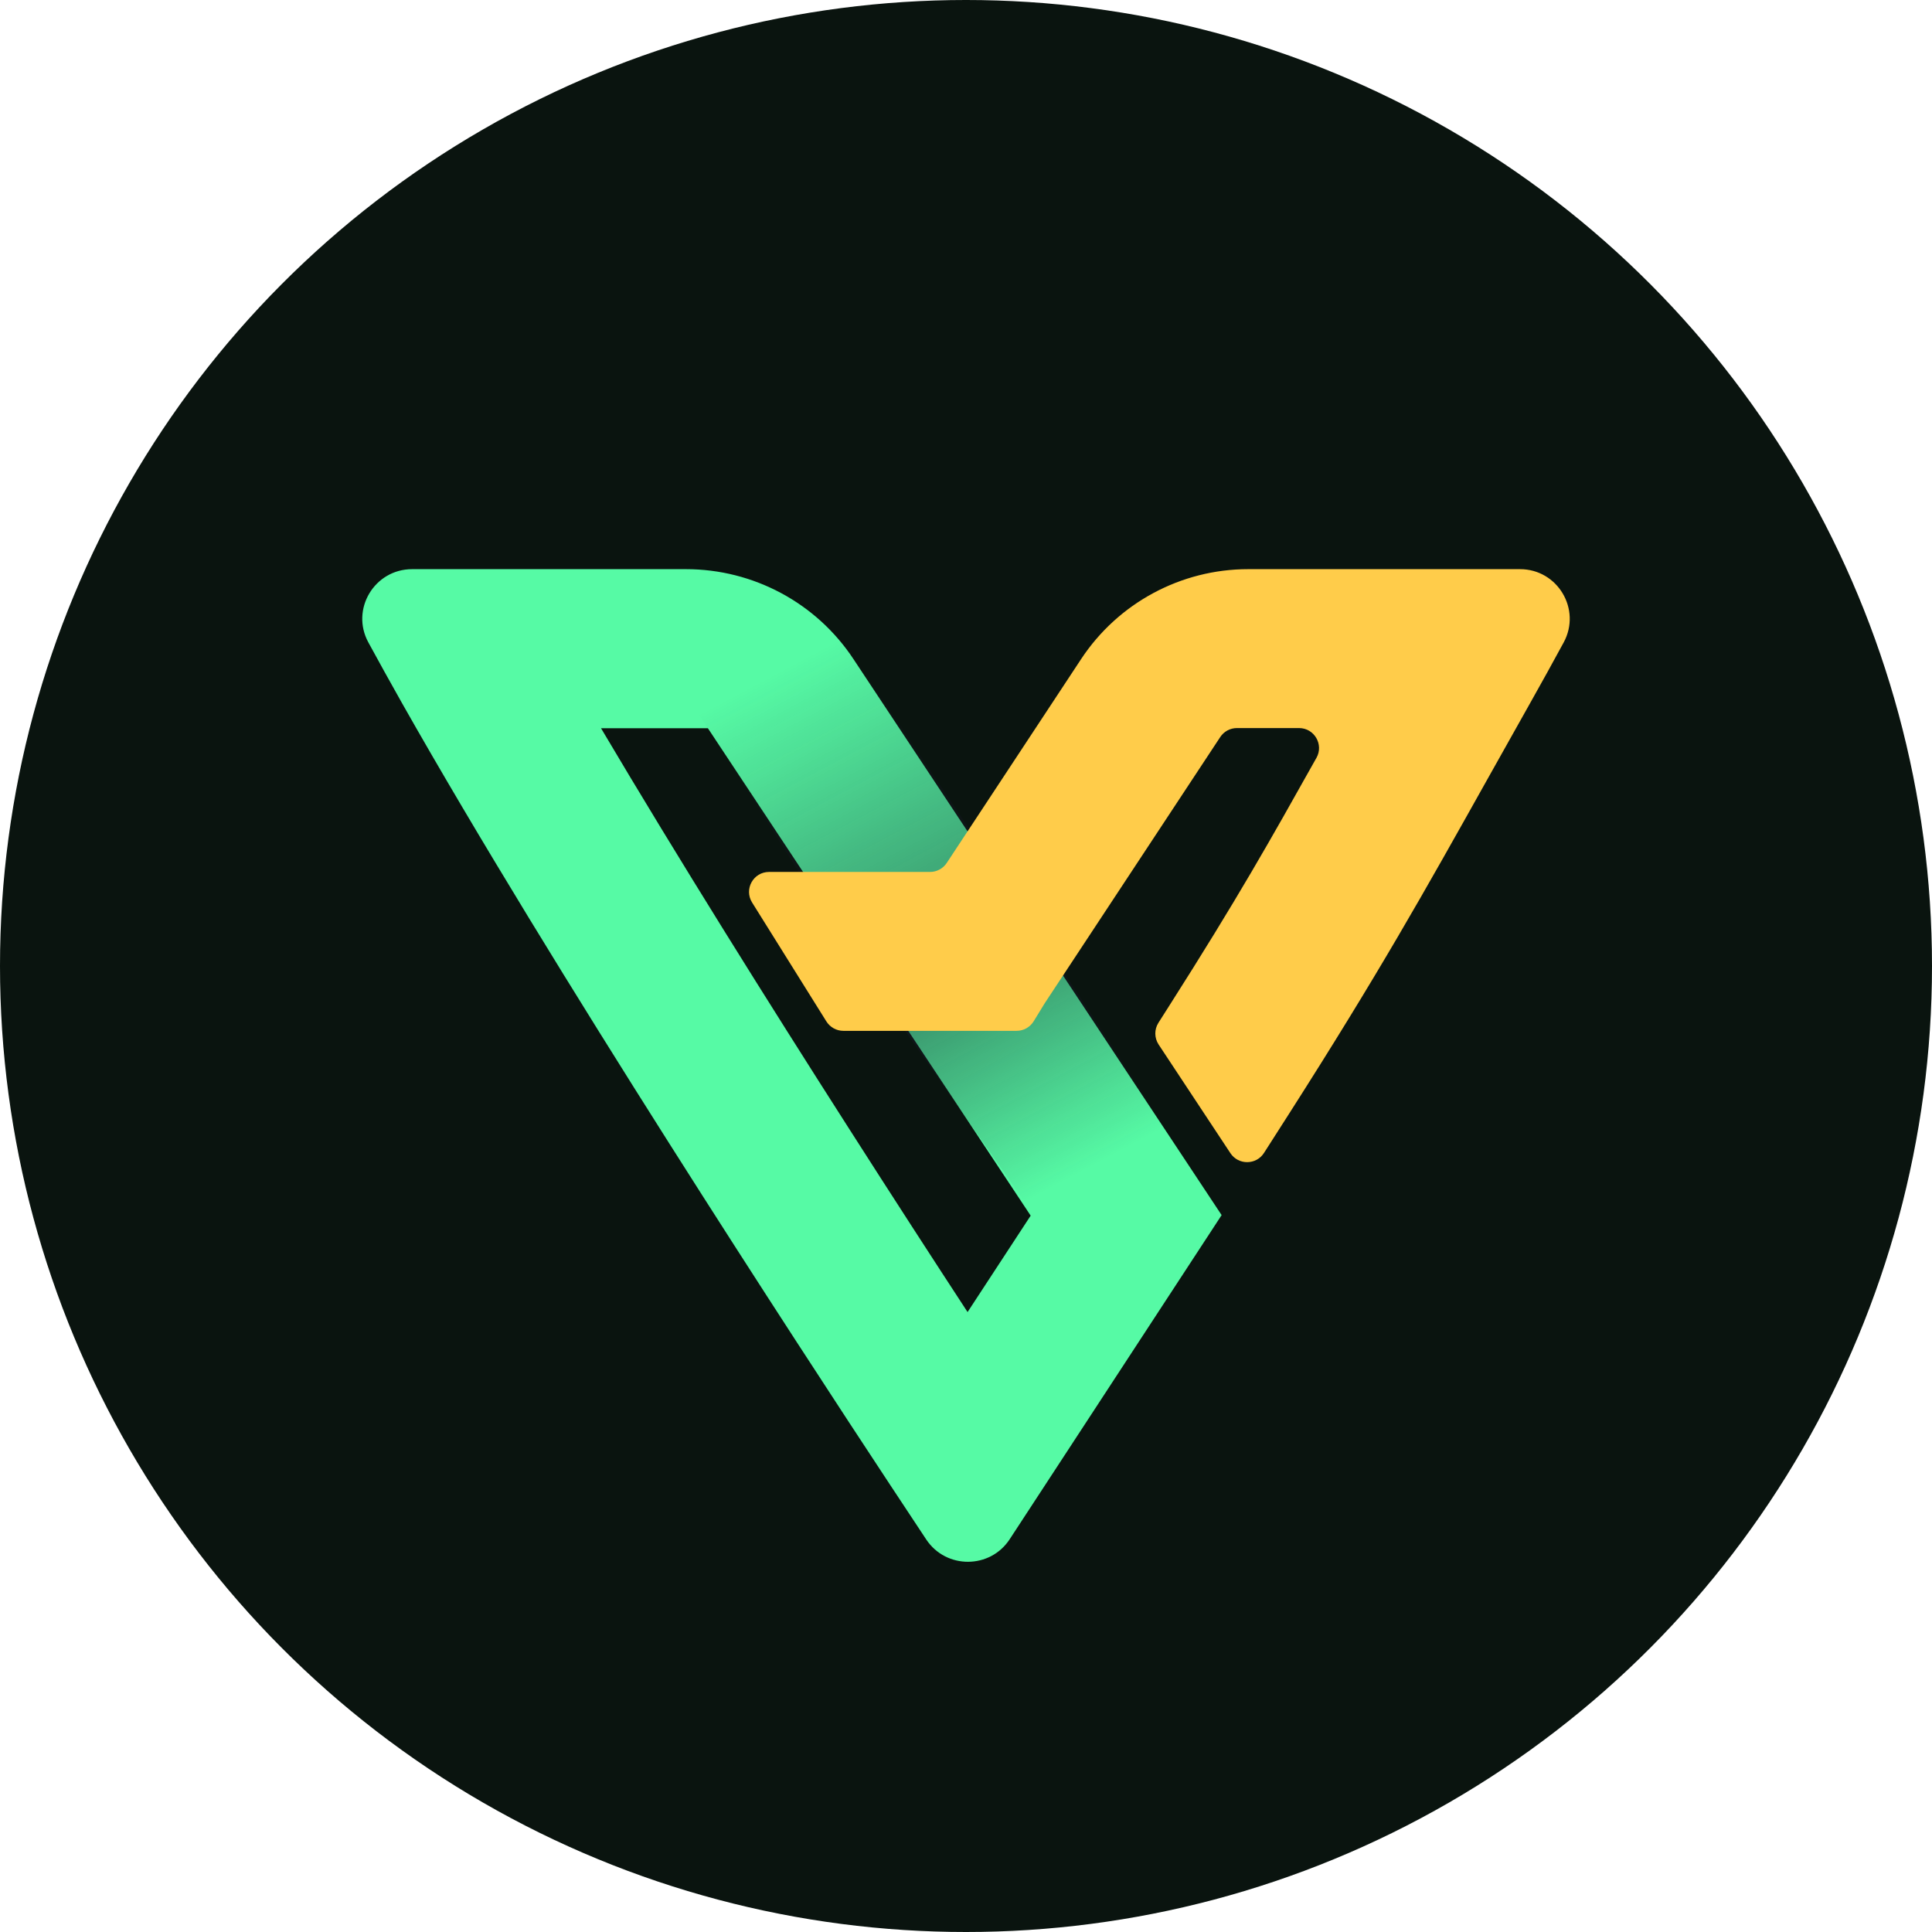
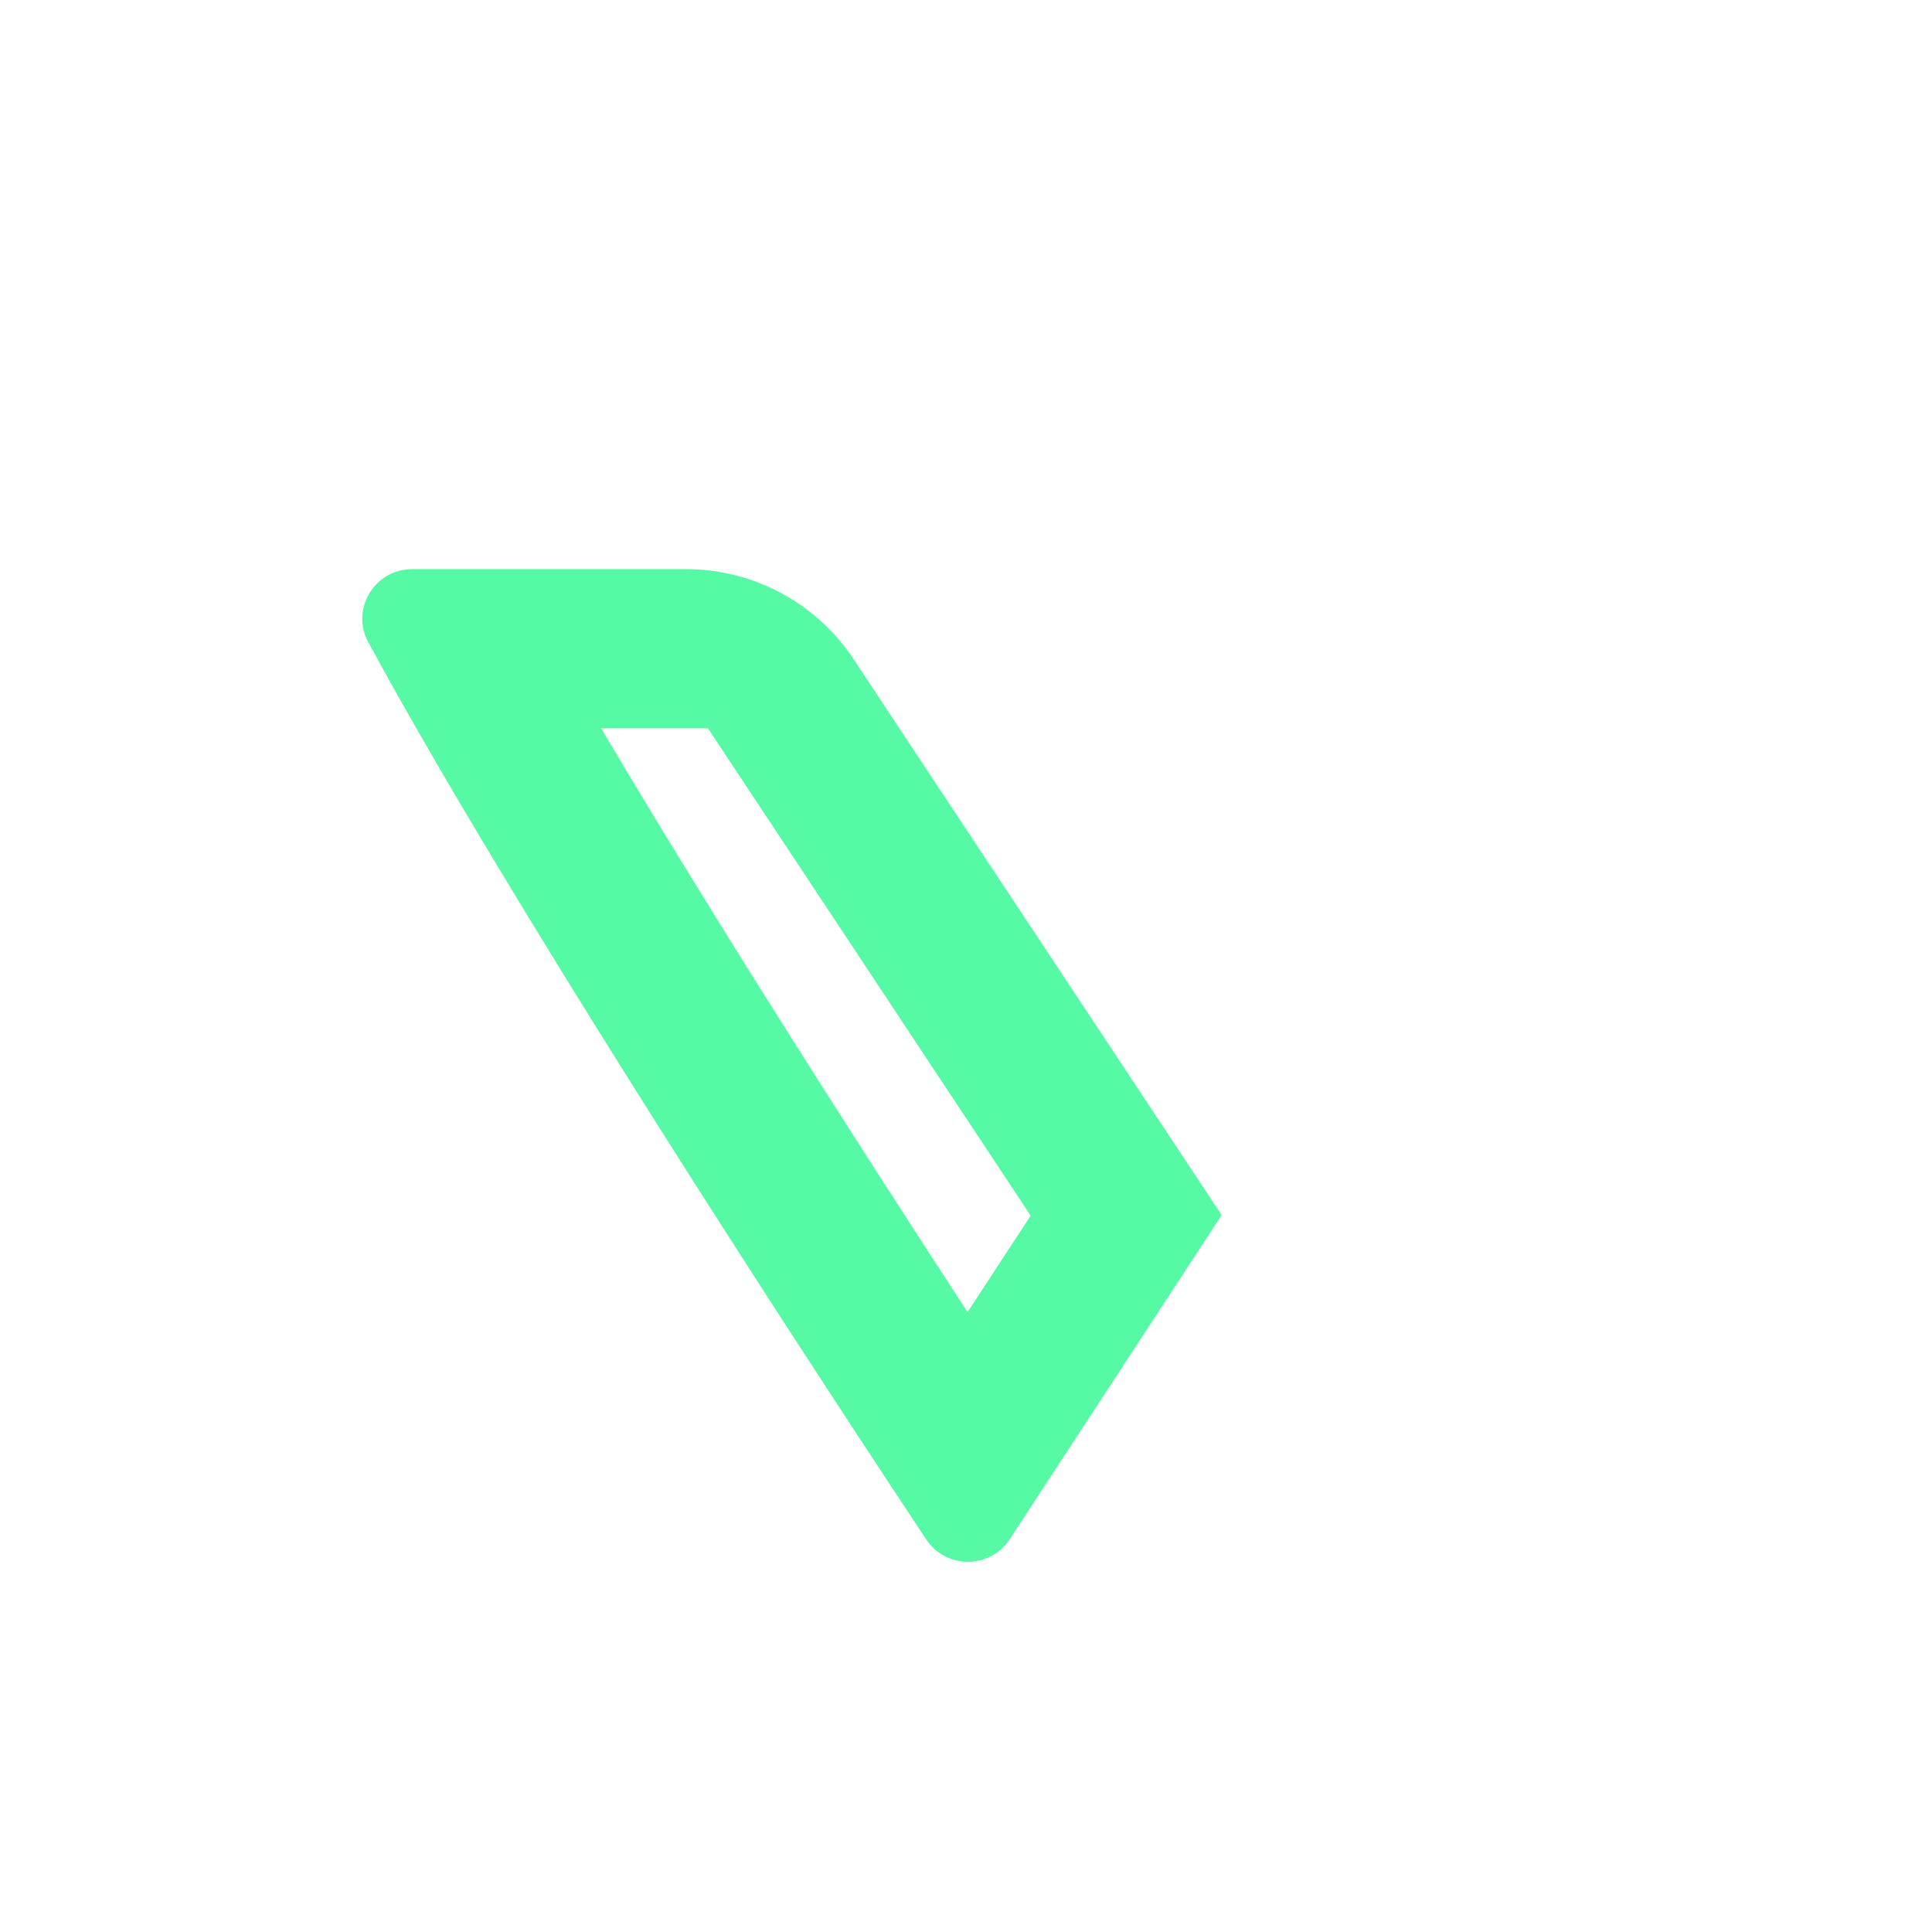
<svg xmlns="http://www.w3.org/2000/svg" width="32" height="32" viewBox="0 0 32 32" fill="none">
  <g clip-path="url(#clip0_295_22910)">
-     <circle cx="16" cy="16" r="16" fill="#0A140F" />
    <path fill-rule="evenodd" clip-rule="evenodd" d="M6.101 10.64C5.803 10.093 6.201 9.427 6.827 9.427H11.361C12.478 9.427 13.521 9.986 14.135 10.915L20.234 20.126L16.724 25.494C16.4 25.99 15.672 25.993 15.343 25.501C15.316 25.46 15.341 25.498 15.343 25.501C15.343 25.501 14.933 24.882 14.744 24.595C13.228 22.297 9.156 16.06 6.657 11.643C6.462 11.297 6.276 10.962 6.101 10.64ZM16.026 21.732C15.467 20.877 14.792 19.835 14.066 18.699C12.729 16.609 11.229 14.214 9.955 12.062H11.725L17.071 20.135L16.026 21.732Z" fill="#56FAA5" />
-     <path d="M16.748 14.765L12.896 9L9.915 9.206L13.435 14.765H16.748Z" fill="url(#paint0_linear_295_22910)" fill-opacity="0.35" />
-     <path d="M14.072 15.762L17.084 20.067L20.235 20.067L17.391 15.762L14.072 15.762Z" fill="url(#paint1_linear_295_22910)" fill-opacity="0.5" />
-     <path fill-rule="evenodd" clip-rule="evenodd" d="M17.907 10.916C18.52 9.987 19.56 9.427 20.674 9.427H25.176C25.799 9.427 26.196 10.092 25.9 10.64C25.726 10.961 25.541 11.295 25.347 11.64C25.101 12.078 24.876 12.479 24.664 12.857C23.567 14.816 22.83 16.131 21.344 18.458L20.936 19.096C20.807 19.298 20.512 19.3 20.38 19.101L19.19 17.3C19.119 17.191 19.117 17.051 19.187 16.941L19.358 16.672C20.501 14.877 21.041 13.914 21.79 12.578C21.795 12.569 21.8 12.561 21.805 12.552C21.928 12.331 21.769 12.059 21.516 12.059H20.487C20.376 12.059 20.272 12.115 20.211 12.208L17.304 16.617L17.12 16.917C17.059 17.015 16.953 17.074 16.837 17.074H13.969C13.855 17.074 13.749 17.015 13.688 16.919L12.457 14.948C12.319 14.727 12.478 14.442 12.738 14.442H15.404C15.516 14.442 15.62 14.386 15.681 14.293L17.907 10.916Z" fill="#FFCC4A" />
  </g>
  <defs>
    <linearGradient id="paint0_linear_295_22910" x1="15.215" y1="15.136" x2="13.04" y2="11.049" gradientUnits="userSpaceOnUse">
      <stop offset="0.125" stop-color="#171727" />
      <stop offset="1" stop-color="#171727" stop-opacity="0" />
    </linearGradient>
    <linearGradient id="paint1_linear_295_22910" x1="15.61" y1="15.391" x2="17.786" y2="19.478" gradientUnits="userSpaceOnUse">
      <stop offset="0.125" stop-color="#171727" />
      <stop offset="1" stop-color="#171727" stop-opacity="0" />
    </linearGradient>
    <clipPath id="clip0_295_22910">
      <rect width="32" height="32" fill="white" />
    </clipPath>
  </defs>
</svg>